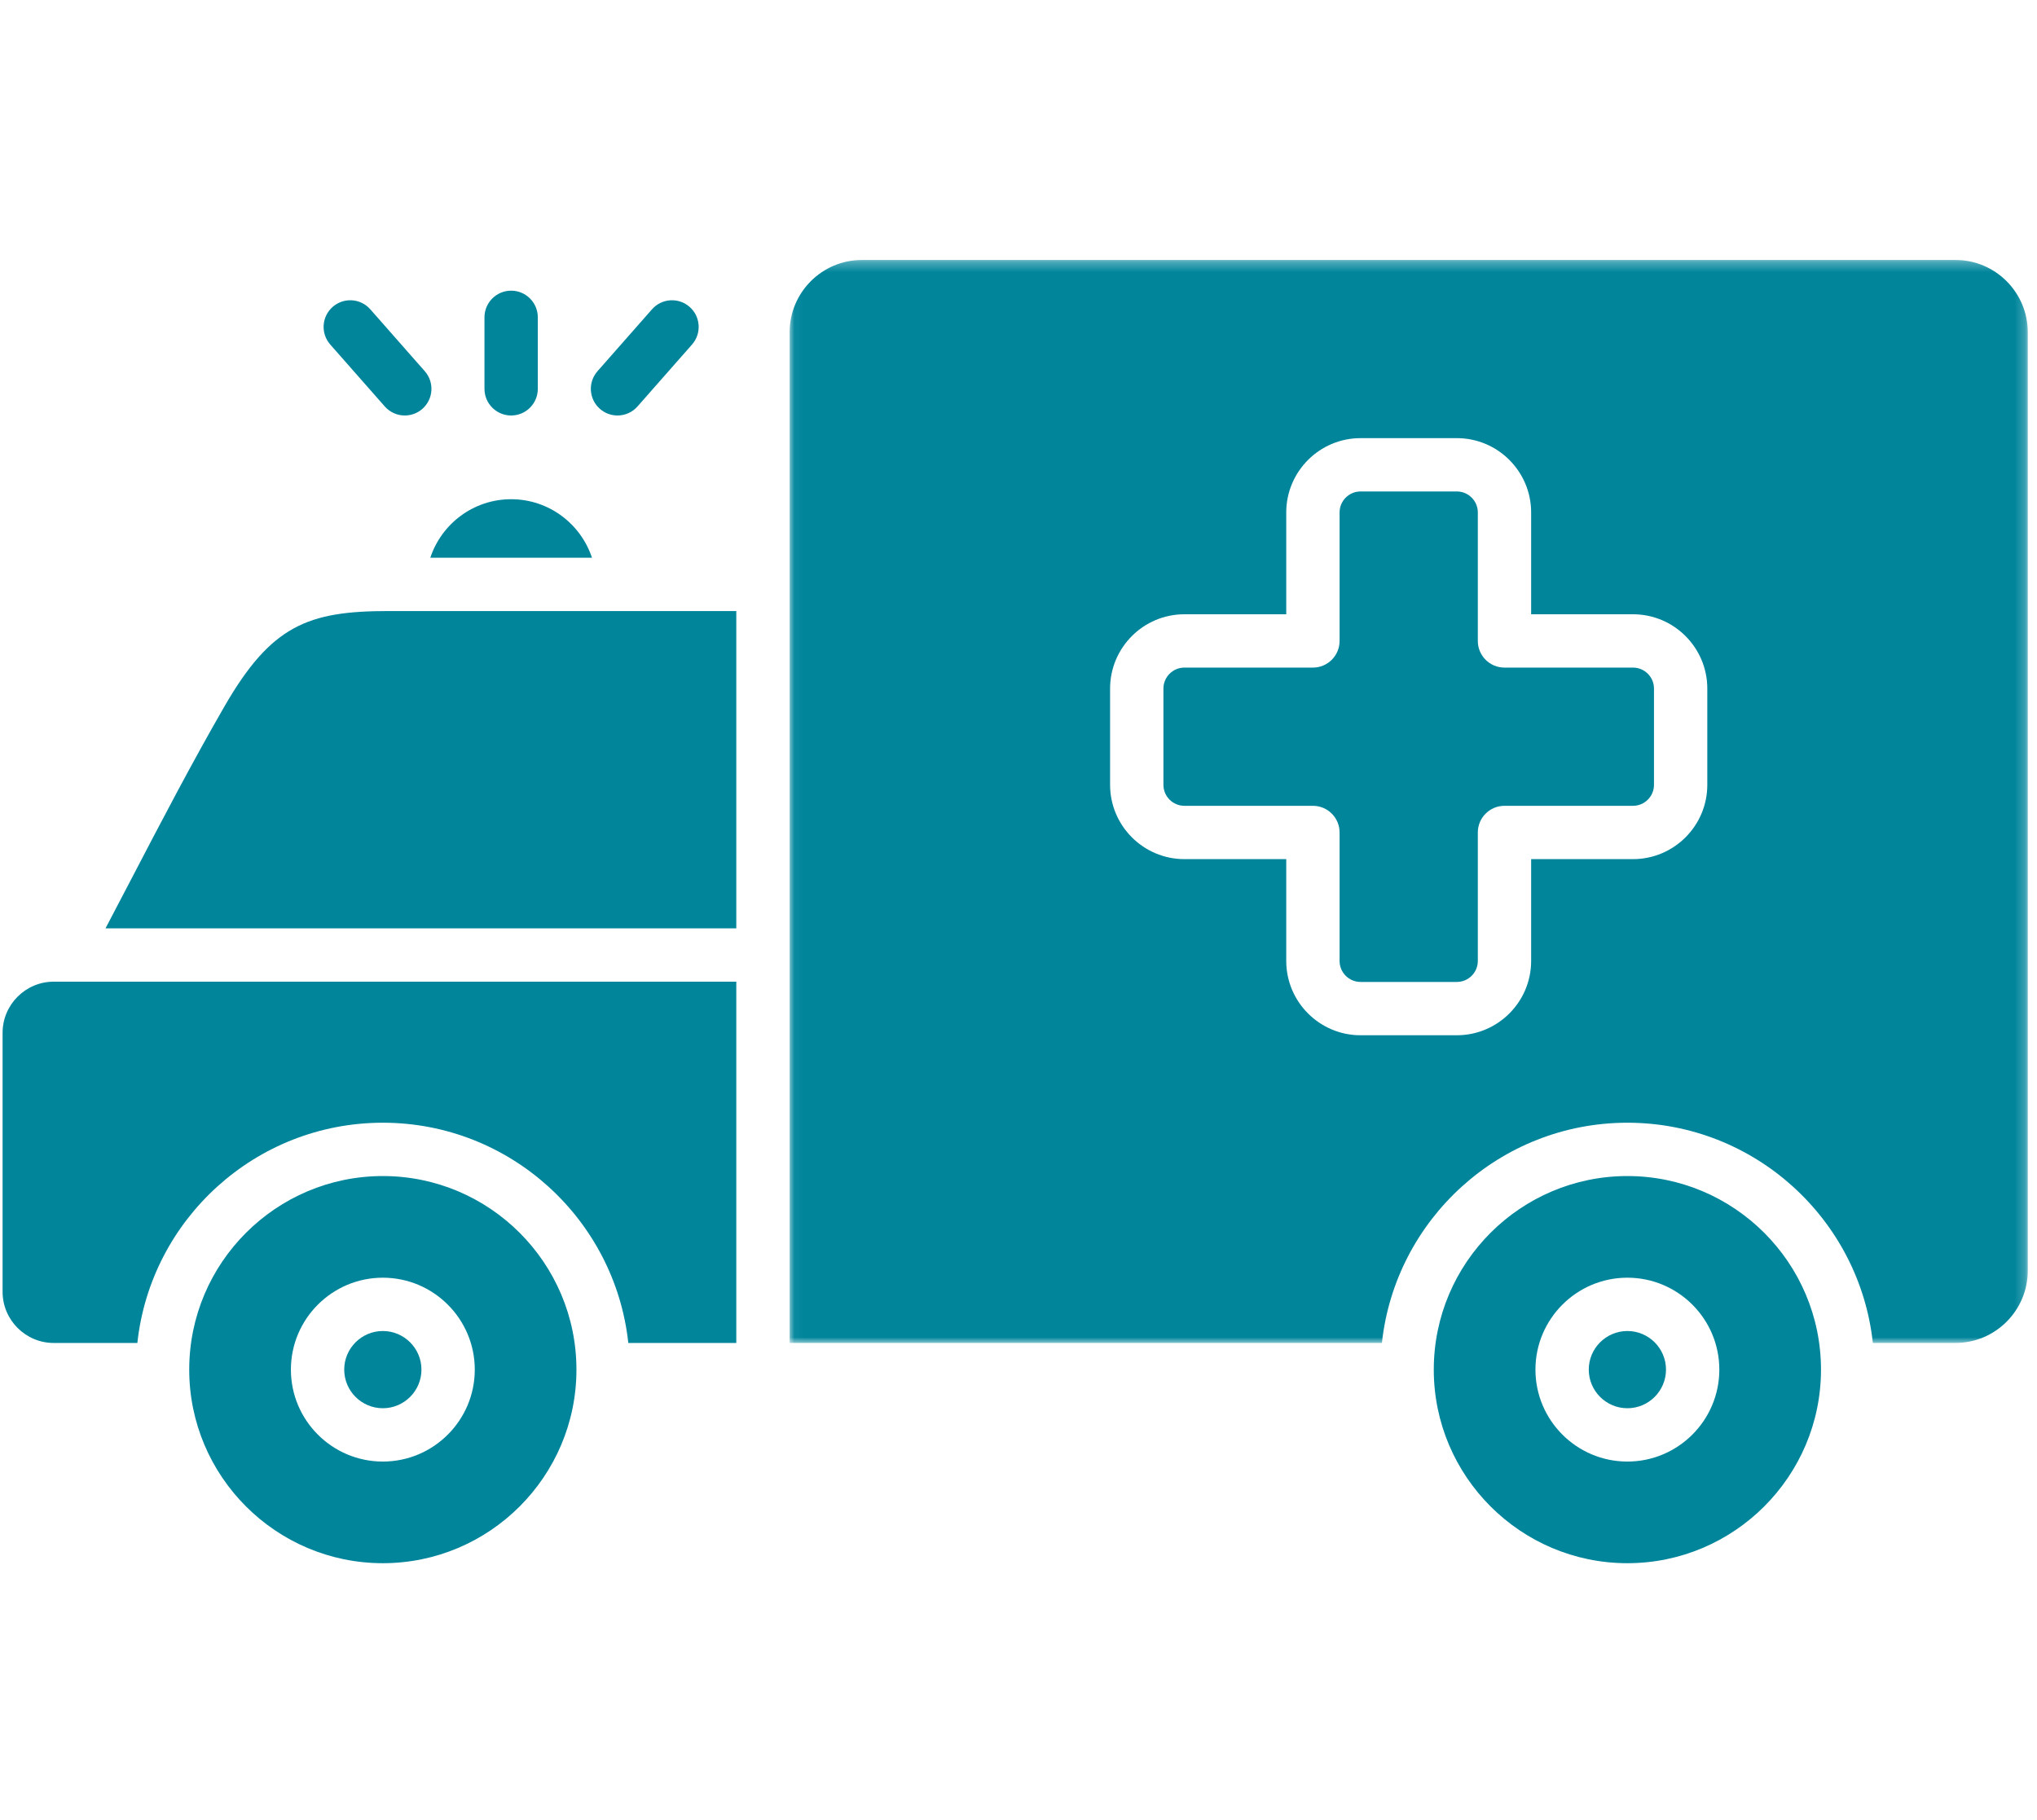
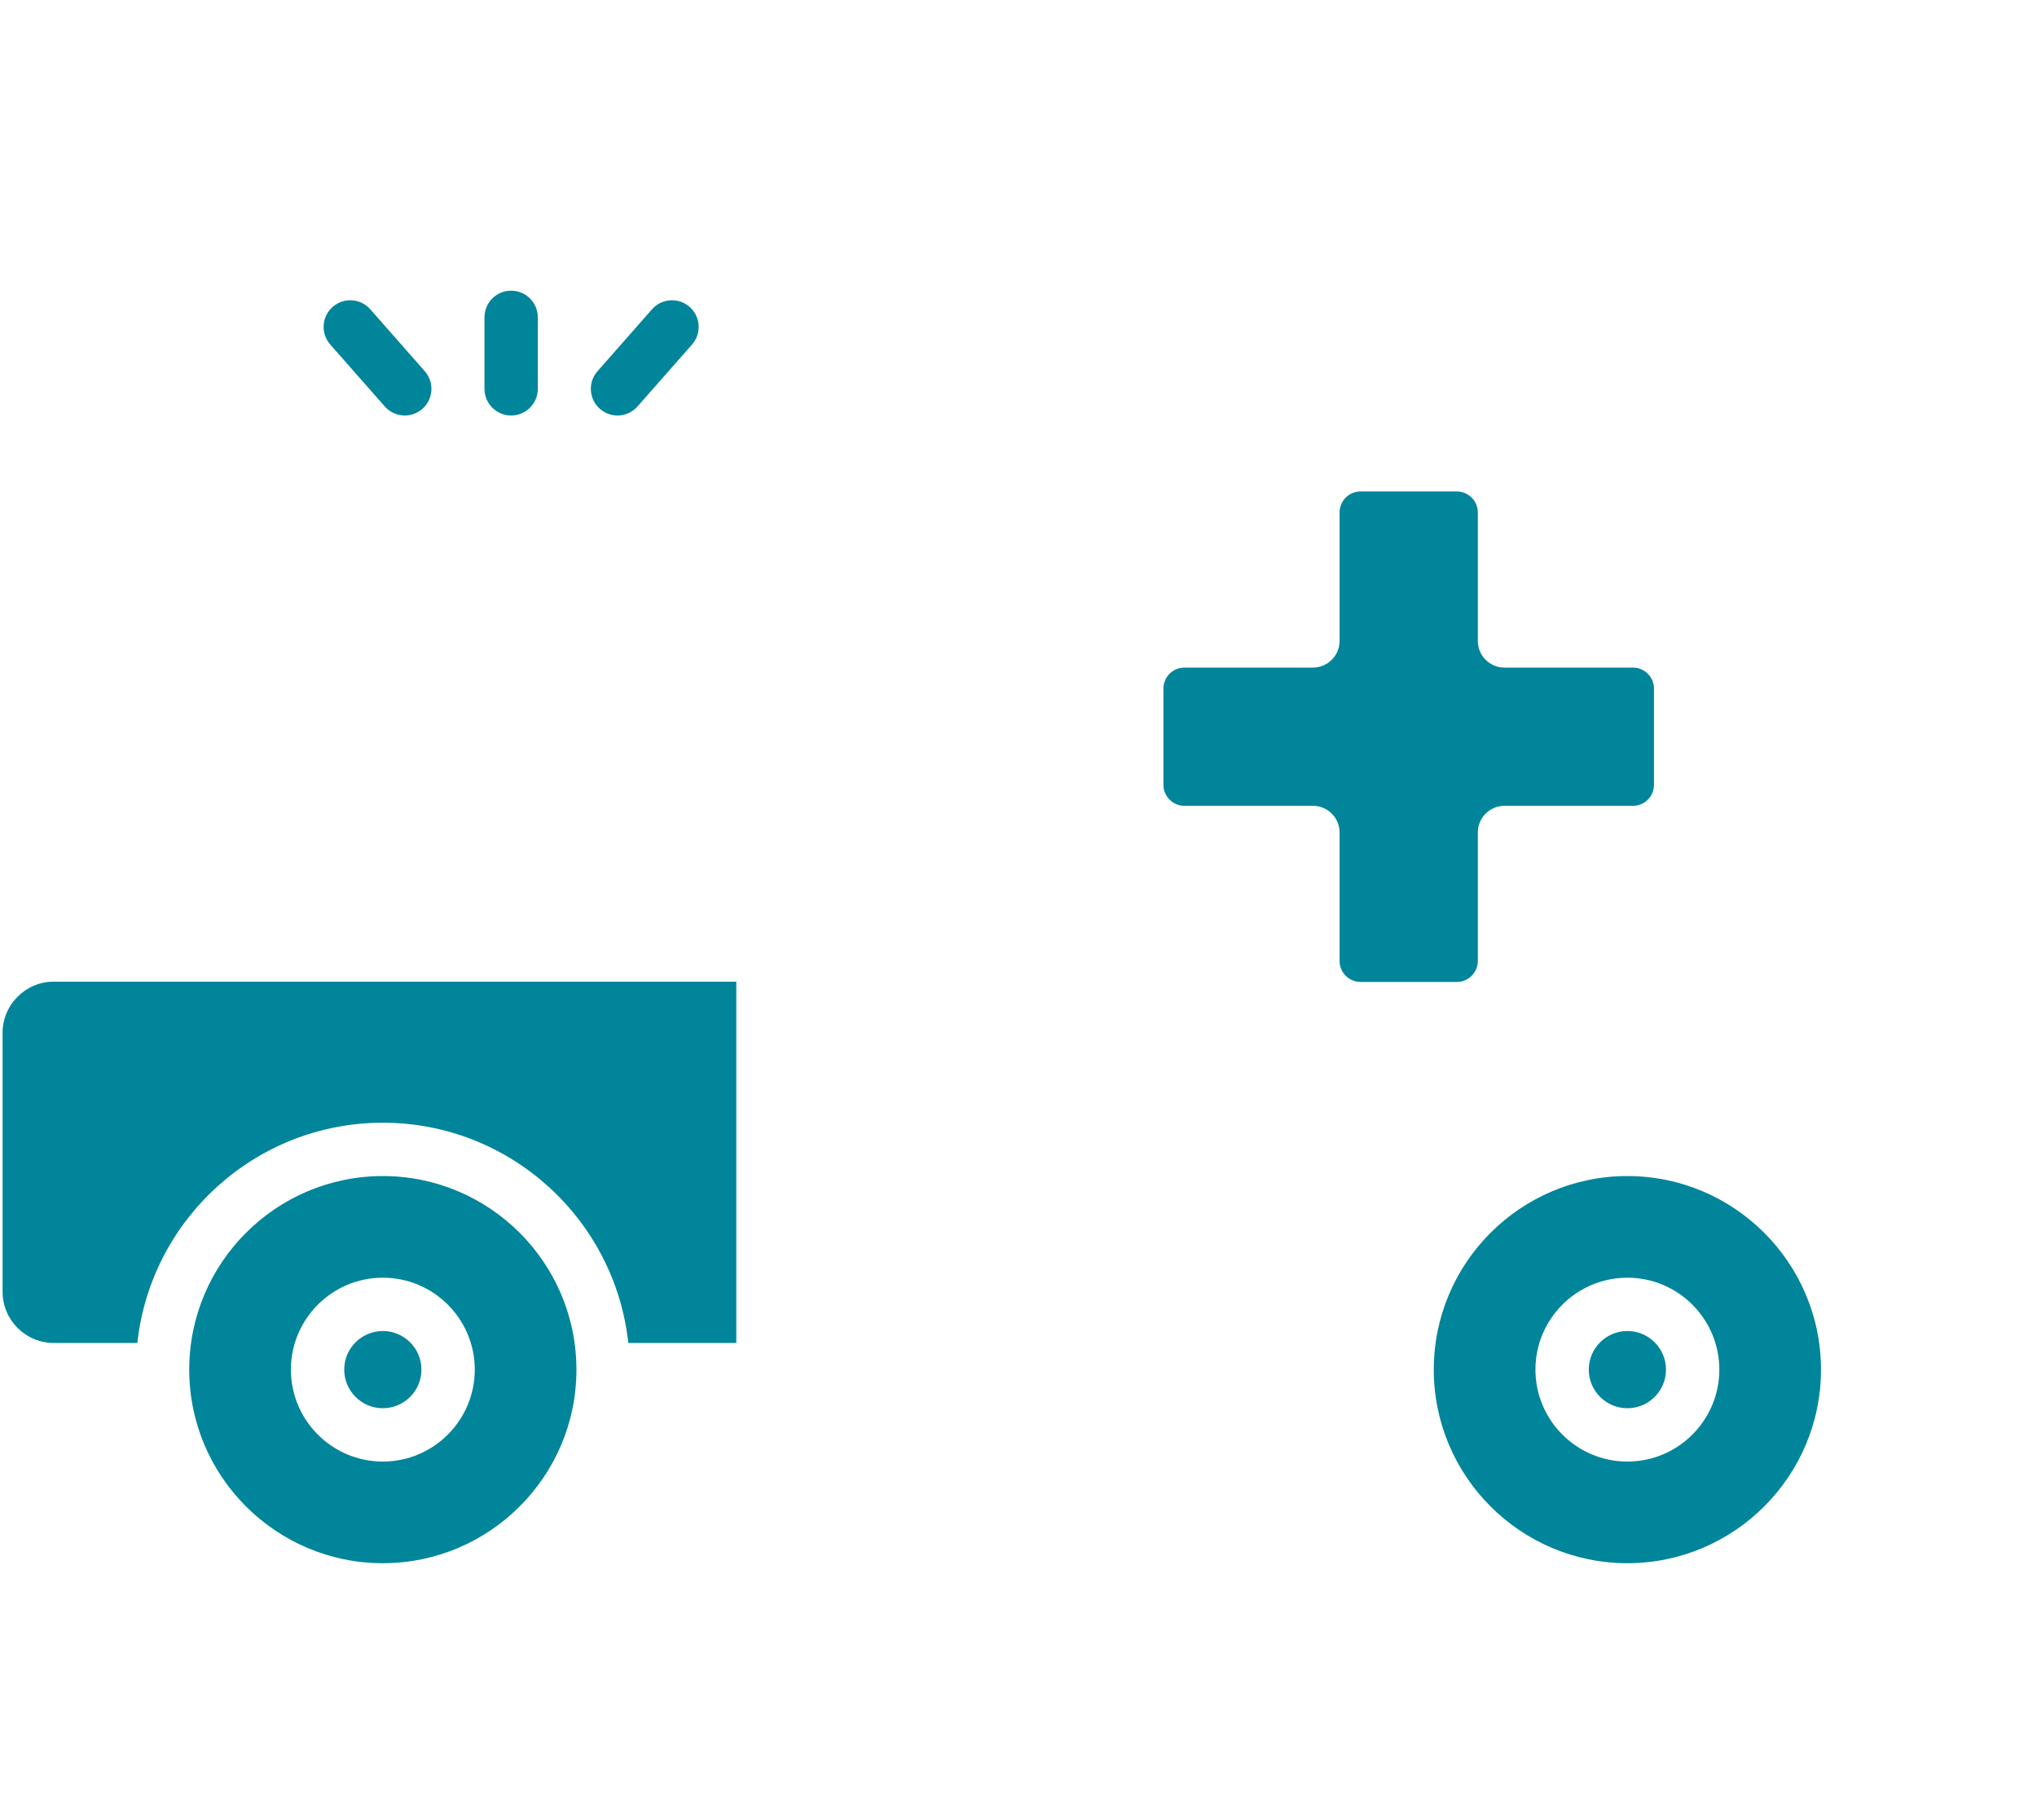
<svg xmlns="http://www.w3.org/2000/svg" xmlns:xlink="http://www.w3.org/1999/xlink" width="197px" height="176px" viewBox="0 0 197 127" version="1.1">
  <title>Group 26</title>
  <defs>
    <polygon id="path-1" points="0.044 0.3 119.787 0.3 119.787 105.052 0.044 105.052" />
  </defs>
  <g id="Pages" stroke="none" stroke-width="1" fill="none" fill-rule="evenodd">
    <g id="1.1-How-hep-c-is-spread" transform="translate(-902, -2075)">
      <g id="Content" transform="translate(0, 466)">
        <g id="Group-2-Copy" transform="translate(161, 877)">
          <g id="Bullet-4" transform="translate(570, 691)">
            <g id="Group-26" transform="translate(171.25, 41)">
-               <path d="M57.001,29.445 C55.915,26.164 52.824,23.787 49.183,23.787 C45.542,23.787 42.451,26.164 41.366,29.445 L57.001,29.445 Z" id="Fill-1" fill="#00859B" />
-               <path d="M21.471,43.803 C18.331,49.241 15.33,54.998 12.427,60.567 C11.616,62.123 10.788,63.708 9.954,65.294 L70.958,65.294 L70.958,34.603 L37.316,34.603 C29.543,34.603 25.98,35.993 21.471,43.803" id="Fill-3" fill="#00859B" />
              <path d="M5.67,70.452 C5.666,70.452 5.662,70.452 5.658,70.452 L4.95,70.452 C2.221,70.452 6.44670051e-05,72.673 6.44670051e-05,75.402 L6.44670051e-05,100.447 C6.44670051e-05,103.177 2.221,105.398 4.95,105.398 L13.034,105.398 C14.325,93.438 24.477,84.095 36.774,84.095 C49.07,84.095 59.223,93.438 60.514,105.398 L70.958,105.398 L70.958,70.452 L5.68,70.452 C5.676,70.452 5.673,70.452 5.67,70.452" id="Fill-5" fill="#00859B" />
              <path d="M157.136,104.242 C155.077,104.242 153.401,105.917 153.401,107.976 C153.401,110.035 155.077,111.711 157.136,111.711 C159.195,111.711 160.87,110.035 160.87,107.976 C160.87,105.917 159.195,104.242 157.136,104.242" id="Fill-7" fill="#00859B" />
              <path d="M157.136,116.869 C152.233,116.869 148.244,112.88 148.244,107.977 C148.244,103.073 152.233,99.085 157.136,99.085 C162.039,99.085 166.028,103.073 166.028,107.977 C166.028,112.88 162.039,116.869 157.136,116.869 M157.136,89.253 C146.811,89.253 138.412,97.652 138.412,107.977 C138.412,118.301 146.811,126.7 157.136,126.7 C167.46,126.7 175.86,118.301 175.86,107.977 C175.86,97.652 167.46,89.253 157.136,89.253" id="Fill-9" fill="#00859B" />
              <path d="M36.774,104.242 C34.715,104.242 33.04,105.917 33.04,107.976 C33.04,110.035 34.715,111.711 36.774,111.711 C38.833,111.711 40.509,110.035 40.509,107.976 C40.509,105.917 38.833,104.242 36.774,104.242" id="Fill-11" fill="#00859B" />
              <path d="M36.774,116.869 C31.871,116.869 27.883,112.88 27.883,107.977 C27.883,103.073 31.871,99.085 36.774,99.085 C41.677,99.085 45.666,103.073 45.666,107.977 C45.666,112.88 41.677,116.869 36.774,116.869 M36.774,89.253 C26.45,89.253 18.05,97.652 18.05,107.977 C18.05,118.301 26.45,126.7 36.774,126.7 C47.098,126.7 55.498,118.301 55.498,107.977 C55.498,97.652 47.098,89.253 36.774,89.253" id="Fill-13" fill="#00859B" />
              <g id="Group-17" transform="translate(76.071, 0.345)">
                <mask id="mask-2" fill="white">
                  <use xlink:href="#path-1" />
                </mask>
                <g id="Clip-16" />
-                 <path d="M88.794,51.068 C88.794,55.03 85.57,58.254 81.607,58.254 L71.757,58.254 L71.757,68.104 C71.757,72.066 68.533,75.29 64.571,75.29 L55.26,75.29 C51.297,75.29 48.073,72.066 48.073,68.104 L48.073,58.254 L38.224,58.254 C34.261,58.254 31.037,55.03 31.037,51.068 L31.037,41.757 C31.037,37.794 34.261,34.57 38.224,34.57 L48.073,34.57 L48.073,24.721 C48.073,20.758 51.297,17.534 55.26,17.534 L64.571,17.534 C68.533,17.534 71.757,20.758 71.757,24.721 L71.757,34.57 L81.607,34.57 C85.57,34.57 88.794,37.794 88.794,41.757 L88.794,51.068 Z M112.794,0.3 L7.038,0.3 C3.181,0.3 0.044,3.437 0.044,7.293 L0.044,31.675 C0.044,31.677 0.044,31.678 0.044,31.679 C0.044,31.68 0.044,31.681 0.044,31.682 L0.044,67.525 C0.044,67.526 0.044,67.527 0.044,67.528 L0.044,105.052 L57.325,105.052 C58.615,93.093 68.768,83.75 81.065,83.75 C93.361,83.75 103.514,93.093 104.804,105.052 L112.794,105.052 C116.65,105.052 119.787,101.915 119.787,98.06 L119.787,7.293 C119.787,3.437 116.65,0.3 112.794,0.3 L112.794,0.3 Z" id="Fill-15" fill="#00859B" mask="url(#mask-2)" />
              </g>
              <path d="M157.678,40.073 L145.25,40.073 C143.826,40.073 142.671,38.918 142.671,37.494 L142.671,25.065 C142.671,23.946 141.761,23.036 140.642,23.036 L131.331,23.036 C130.213,23.036 129.302,23.946 129.302,25.065 L129.302,37.494 C129.302,38.918 128.147,40.073 126.723,40.073 L114.295,40.073 C113.176,40.073 112.266,40.983 112.266,42.102 L112.266,51.412 C112.266,52.531 113.176,53.442 114.295,53.442 L126.723,53.442 C128.147,53.442 129.302,54.596 129.302,56.02 L129.302,68.449 C129.302,69.568 130.213,70.478 131.331,70.478 L140.642,70.478 C141.761,70.478 142.671,69.568 142.671,68.449 L142.671,56.02 C142.671,54.596 143.826,53.442 145.25,53.442 L157.678,53.442 C158.797,53.442 159.708,52.531 159.708,51.412 L159.708,42.102 C159.708,40.983 158.797,40.073 157.678,40.073" id="Fill-18" fill="#00859B" />
              <path d="M49.183,15.688 C50.607,15.688 51.762,14.534 51.762,13.109 L51.762,6.194 C51.762,4.77 50.607,3.615 49.183,3.615 C47.759,3.615 46.604,4.77 46.604,6.194 L46.604,13.109 C46.604,14.534 47.759,15.688 49.183,15.688" id="Fill-20" fill="#00859B" />
              <path d="M36.961,14.813 C37.471,15.392 38.182,15.688 38.897,15.688 C39.502,15.688 40.11,15.476 40.6,15.045 C41.669,14.104 41.773,12.475 40.832,11.406 L35.561,5.417 C34.621,4.348 32.991,4.244 31.922,5.185 C30.853,6.126 30.749,7.756 31.69,8.825 L36.961,14.813 Z" id="Fill-22" fill="#00859B" />
              <path d="M59.469,15.688 C60.184,15.688 60.895,15.392 61.405,14.813 L66.676,8.825 C67.617,7.755 67.513,6.126 66.444,5.185 C65.376,4.245 63.746,4.348 62.805,5.417 L57.534,11.406 C56.593,12.475 56.697,14.104 57.766,15.045 C58.256,15.476 58.863,15.688 59.469,15.688" id="Fill-24" fill="#00859B" />
            </g>
          </g>
        </g>
      </g>
    </g>
  </g>
</svg>